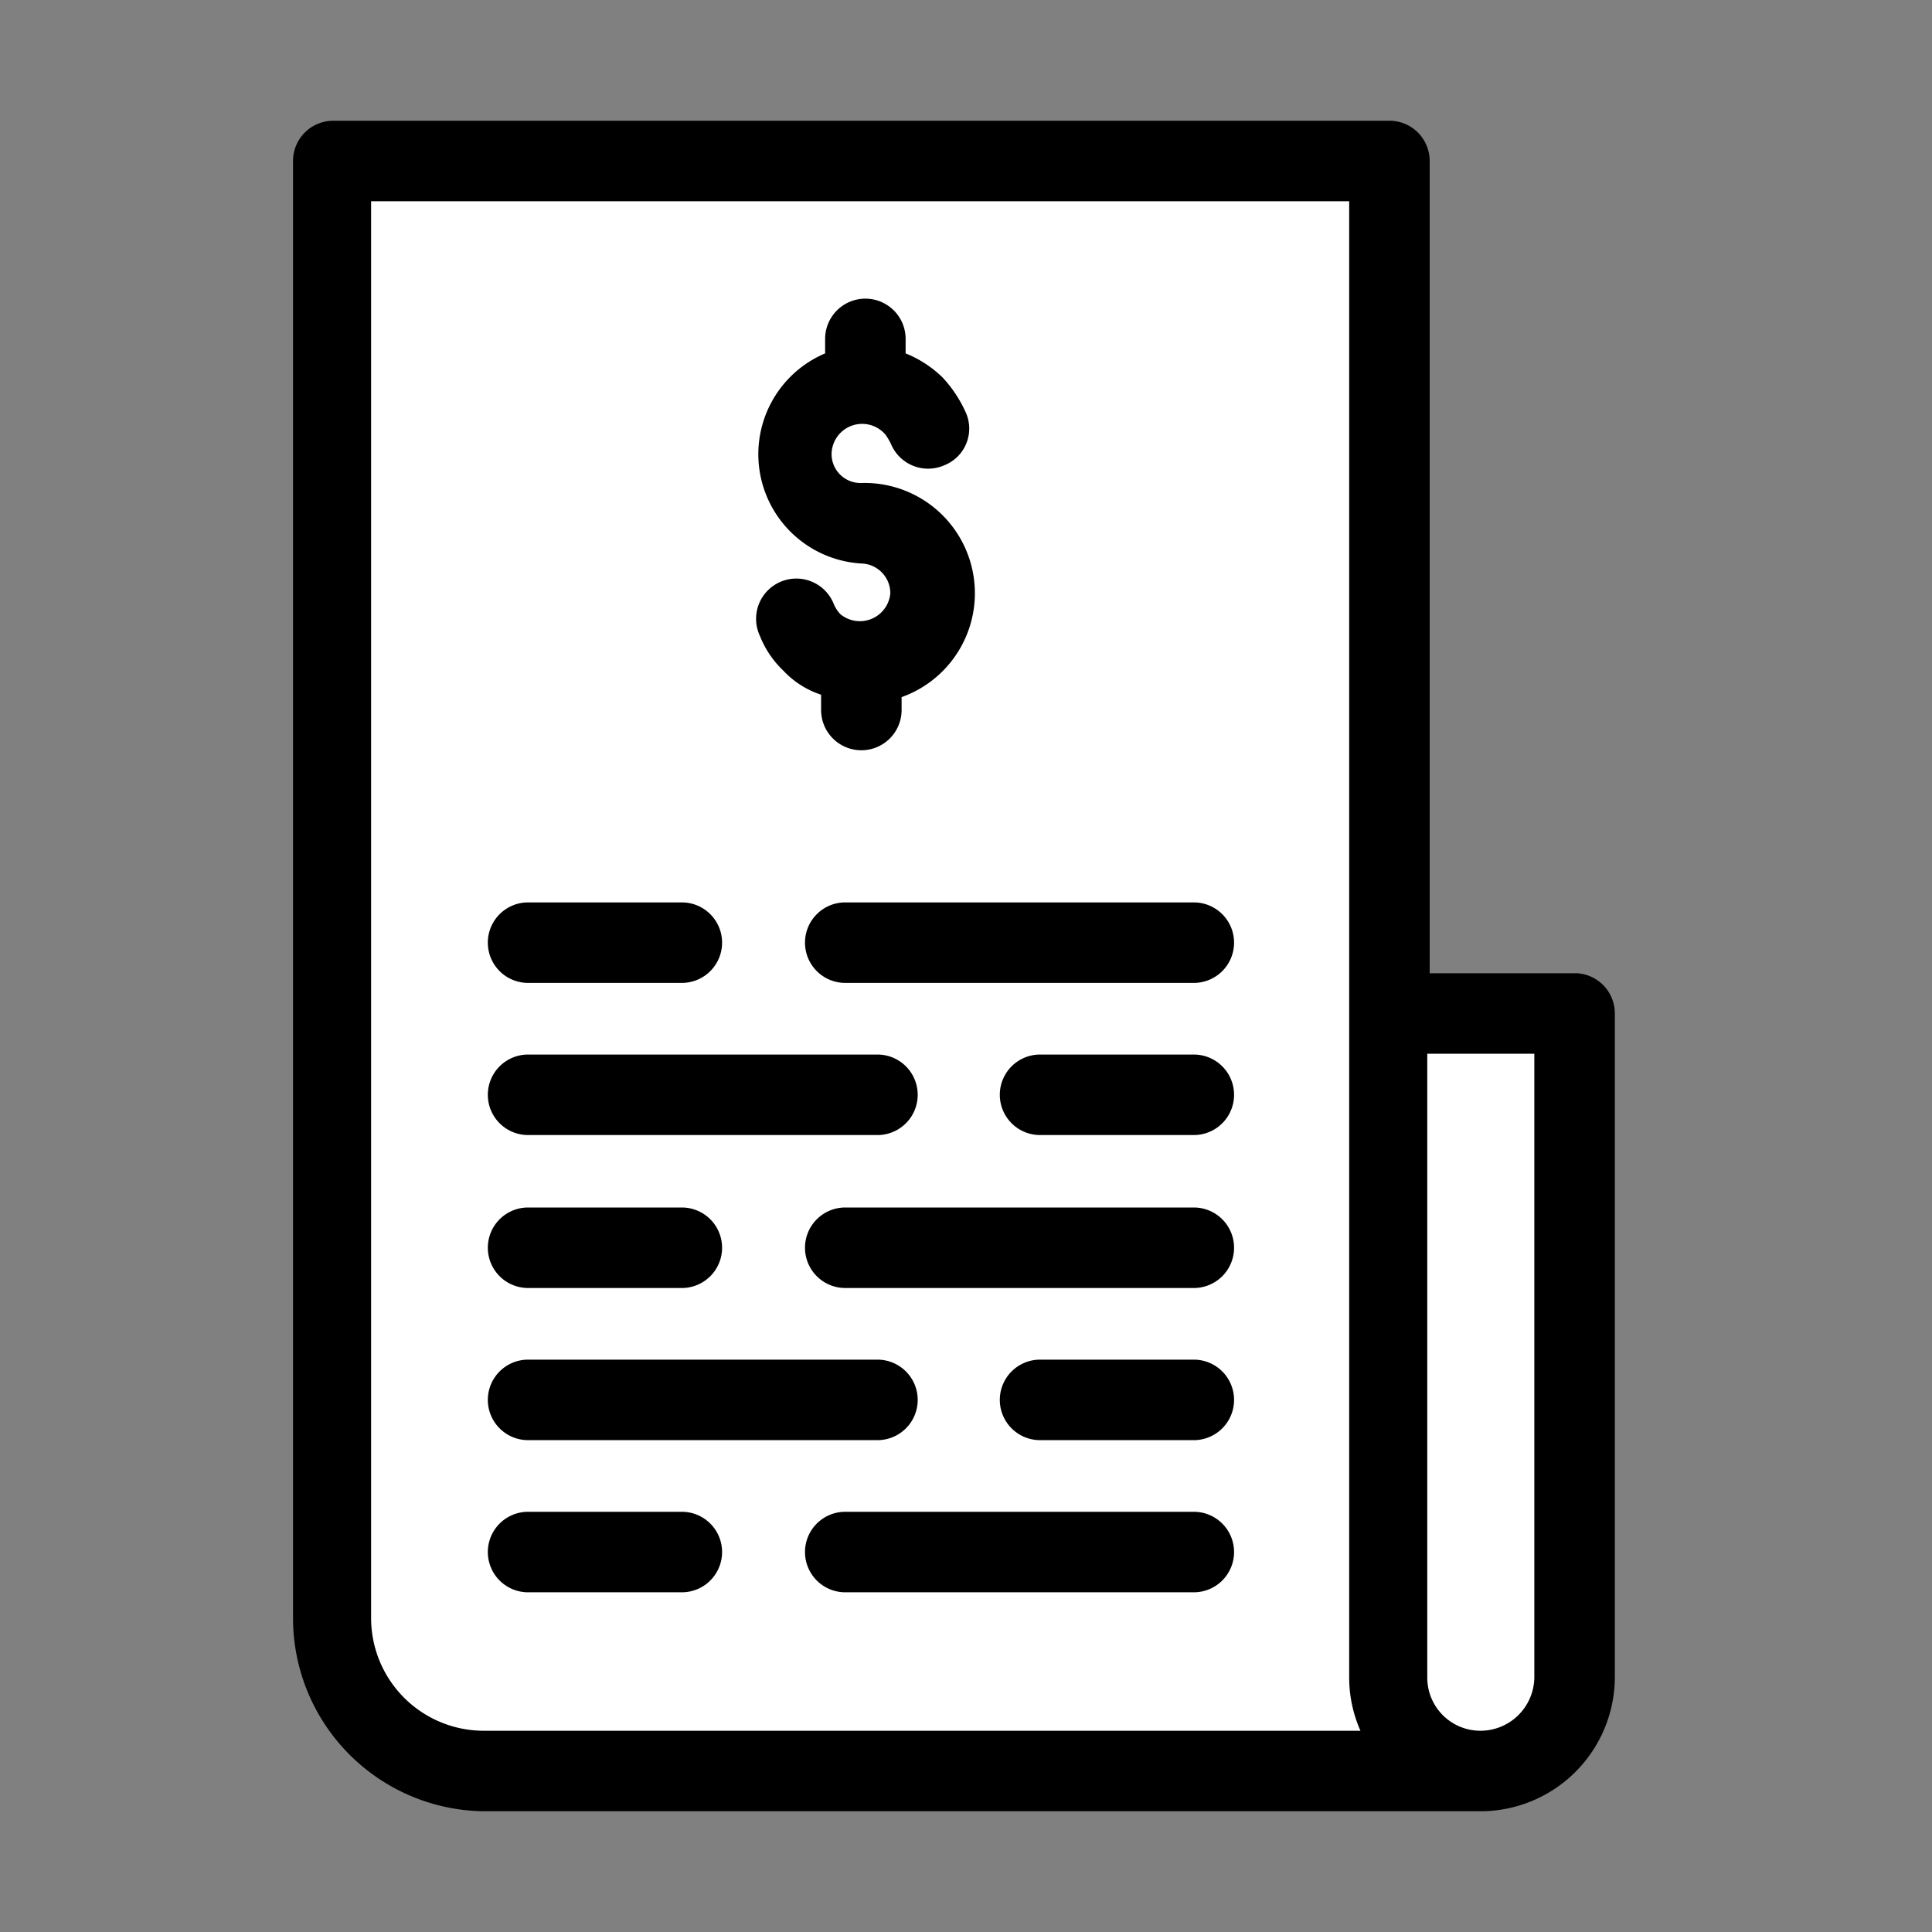
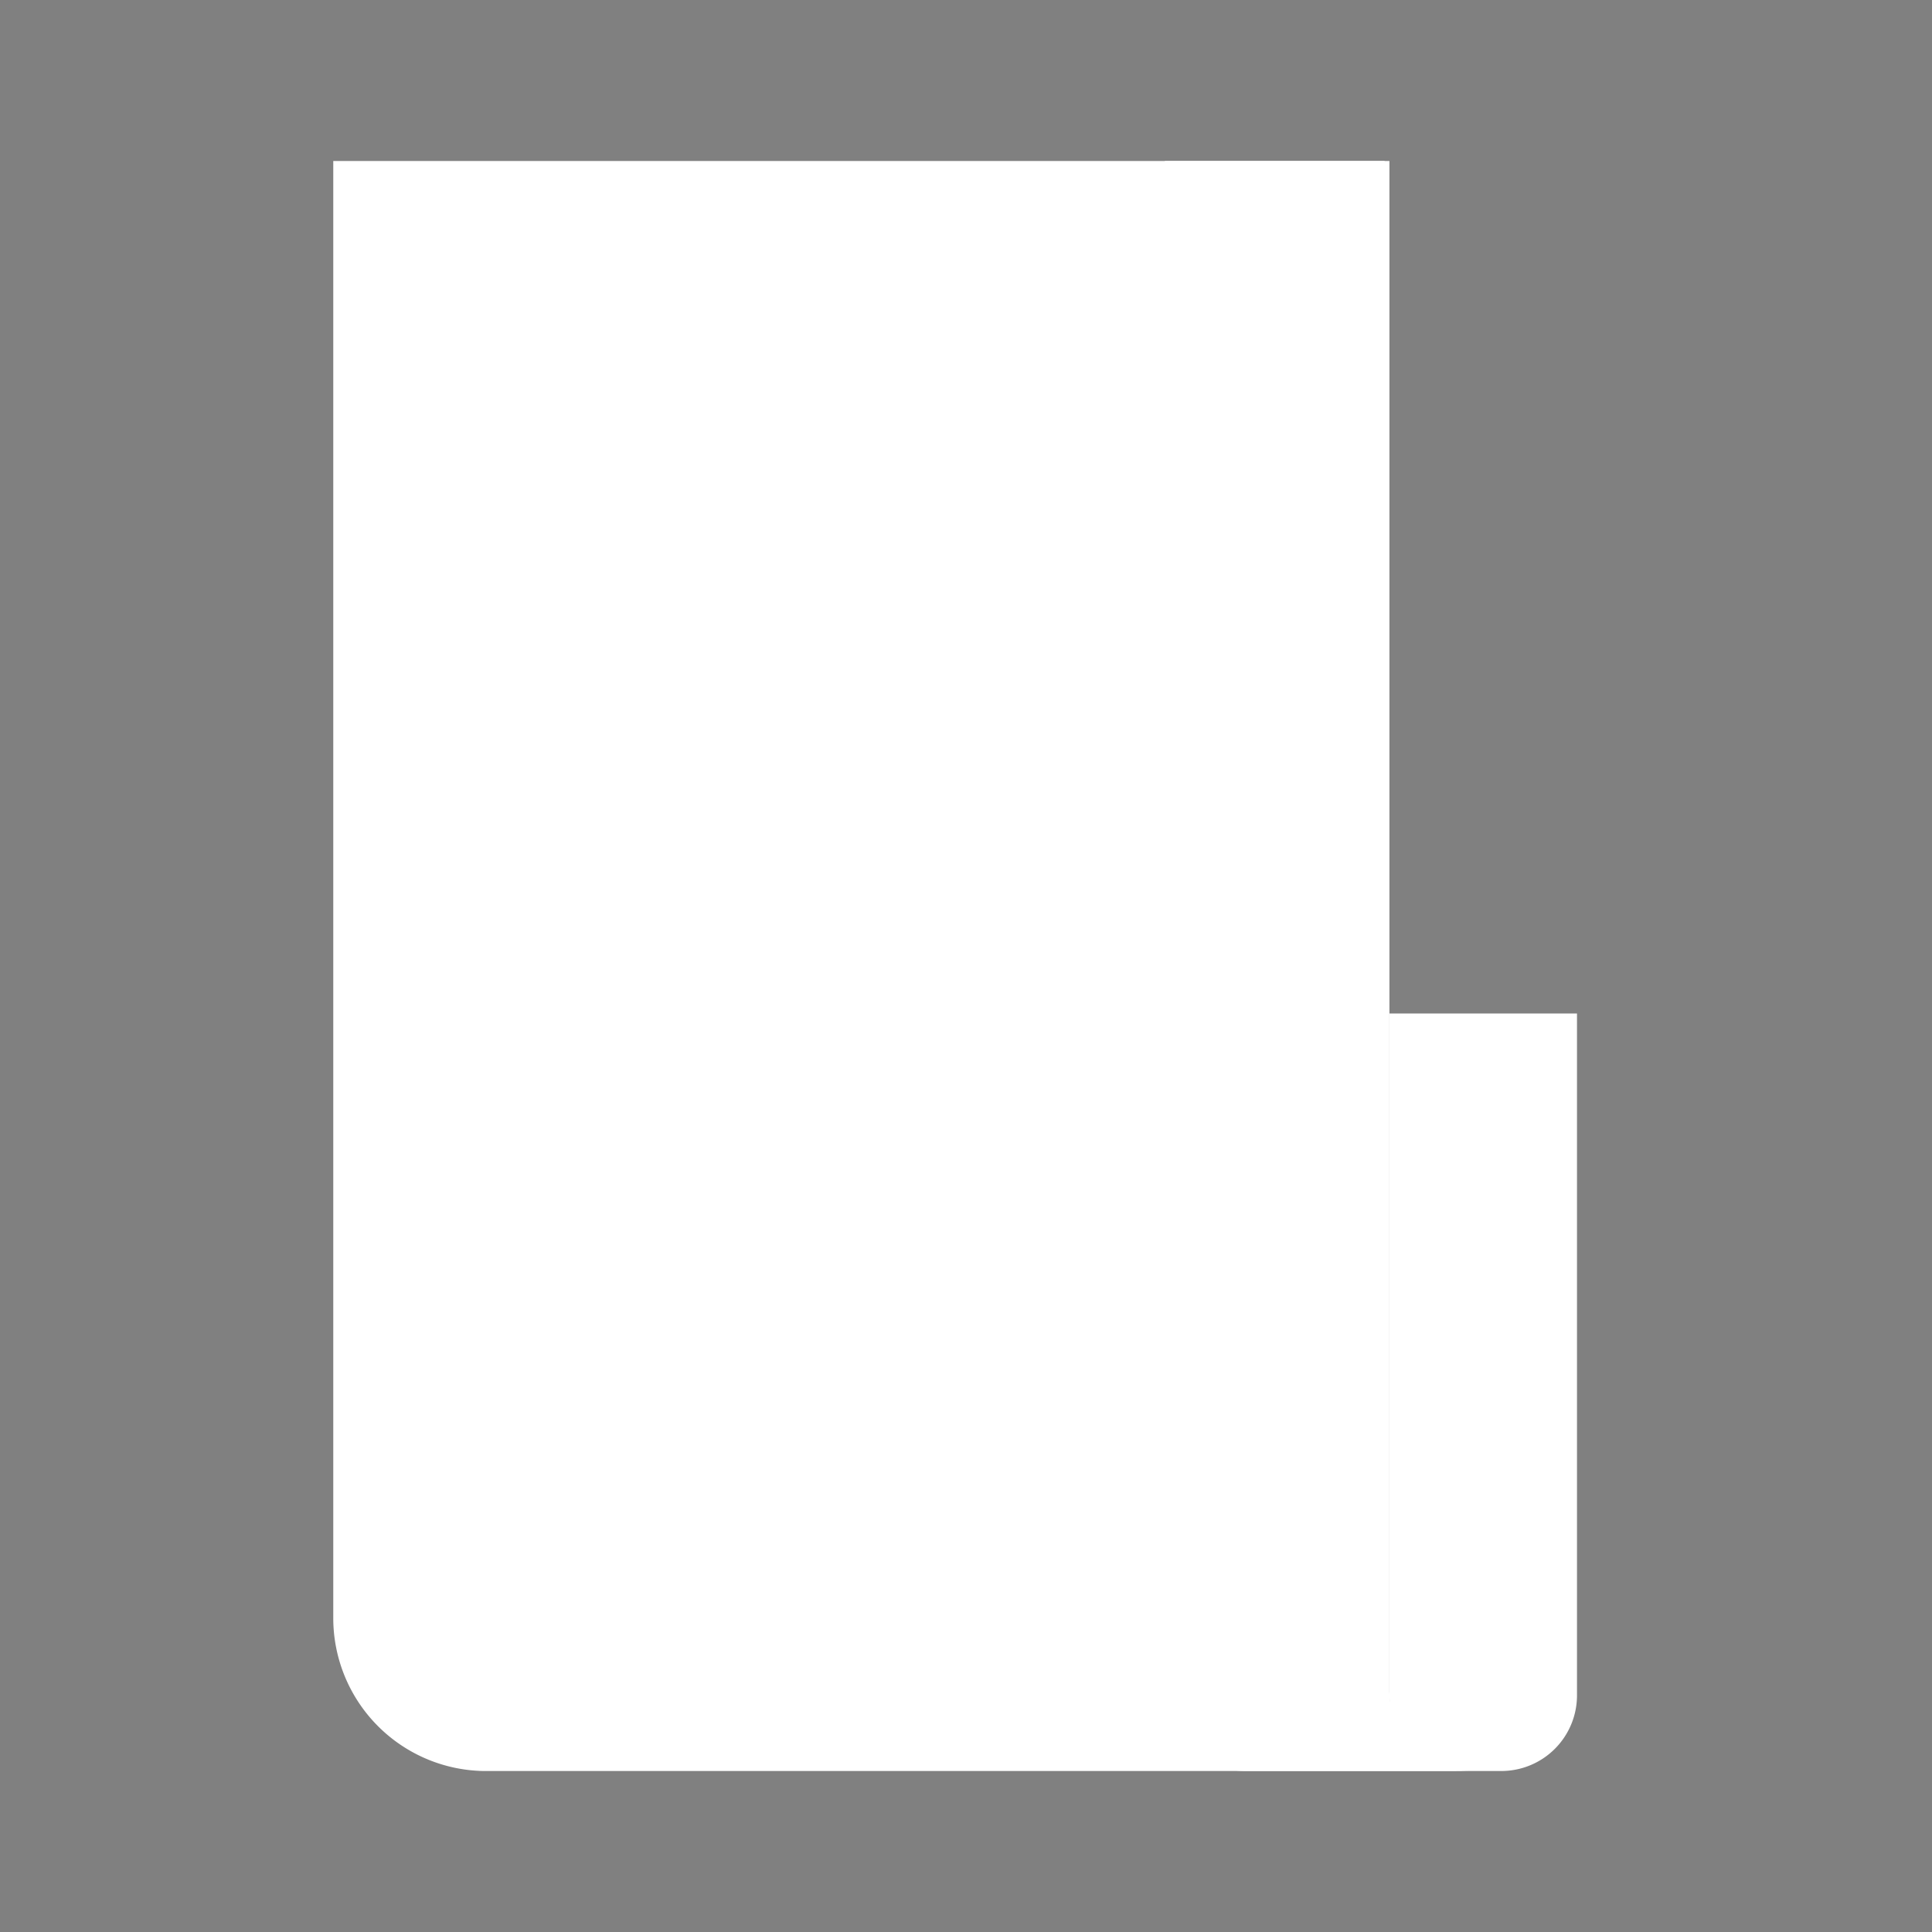
<svg xmlns="http://www.w3.org/2000/svg" viewBox="0 0 24 24">
  <rect x="0" y="0" width="24" height="24" fill="#808080" stroke="none" />
  <path d="M4.14 2v18.1A1.9 1.9 0 0 0 6 22h12.2a1 1 0 0 1-1-1V2Z" fill="#ffffff" class="fill-eae2f9" />
  <path d="M19.59 12.59v8.46a.94.94 0 0 1-.95.95h-.44a.94.94 0 0 1-.94-.95v-8.46Z" fill="#ffffff" class="fill-a2a5de" />
  <path d="M14.47 2v19a1 1 0 0 0 1 1h2.79a1 1 0 0 1-1-1V2Z" fill="#ffffff" class="fill-c0c3ee" />
-   <path d="M19.59 12.09h-1.83V2a.5.5 0 0 0-.5-.5H4.14a.5.5 0 0 0-.5.5v18.1A2.4 2.4 0 0 0 6 22.5h12.4a1.67 1.67 0 0 0 1.66-1.66v-8.25a.5.5 0 0 0-.47-.5ZM6 21.5a1.4 1.4 0 0 1-1.39-1.4V2.5h12.15v18.34a1.63 1.63 0 0 0 .14.66Zm13.06-.66a.67.67 0 0 1-.67.66.66.66 0 0 1-.66-.66v-7.75h1.33Z" fill="#000000" class="fill-000000" />
-   <path d="M10.7 7a.37.37 0 0 1 .36.37.38.38 0 0 1-.62.26.42.42 0 0 1-.08-.12.5.5 0 1 0-.92.39 1.21 1.21 0 0 0 .29.43 1.12 1.12 0 0 0 .47.3v.19a.5.5 0 0 0 .5.5.5.5 0 0 0 .5-.5v-.16A1.37 1.37 0 0 0 10.7 6a.36.36 0 0 1-.37-.36.38.38 0 0 1 .67-.24.75.75 0 0 1 .07.12.5.5 0 0 0 .66.26.49.49 0 0 0 .27-.65 1.6 1.6 0 0 0-.29-.44 1.41 1.41 0 0 0-.46-.3v-.18a.5.5 0 0 0-.5-.5.5.5 0 0 0-.5.5v.18A1.36 1.36 0 0 0 10.7 7ZM6.56 12.21h1.91a.5.5 0 0 0 .5-.5.5.5 0 0 0-.5-.5H6.56a.5.5 0 0 0-.5.5.5.5 0 0 0 .5.5ZM14.83 11.21H10.5a.5.5 0 0 0-.5.5.5.5 0 0 0 .5.5h4.33a.5.5 0 0 0 .5-.5.5.5 0 0 0-.5-.5ZM14.83 13.1h-1.91a.5.5 0 0 0 0 1h1.91a.5.5 0 0 0 0-1ZM6.56 14.1h4.34a.5.5 0 0 0 0-1H6.56a.5.5 0 0 0 0 1ZM6.56 16h1.91a.5.5 0 0 0 .5-.5.5.5 0 0 0-.5-.5H6.56a.5.5 0 0 0-.5.5.5.5 0 0 0 .5.5ZM14.83 15H10.5a.5.5 0 0 0-.5.5.5.5 0 0 0 .5.5h4.33a.5.5 0 0 0 .5-.5.5.5 0 0 0-.5-.5ZM14.83 16.89h-1.91a.5.5 0 0 0 0 1h1.91a.5.5 0 0 0 0-1ZM6.56 17.89h4.34a.5.5 0 0 0 0-1H6.56a.5.5 0 1 0 0 1ZM8.47 18.78H6.56a.5.5 0 0 0-.5.5.5.5 0 0 0 .5.5h1.91a.5.5 0 0 0 .5-.5.5.5 0 0 0-.5-.5ZM14.83 18.78H10.5a.5.5 0 0 0-.5.5.5.5 0 0 0 .5.5h4.33a.5.5 0 0 0 .5-.5.5.5 0 0 0-.5-.5Z" fill="#000000" class="fill-000000" />
</svg>